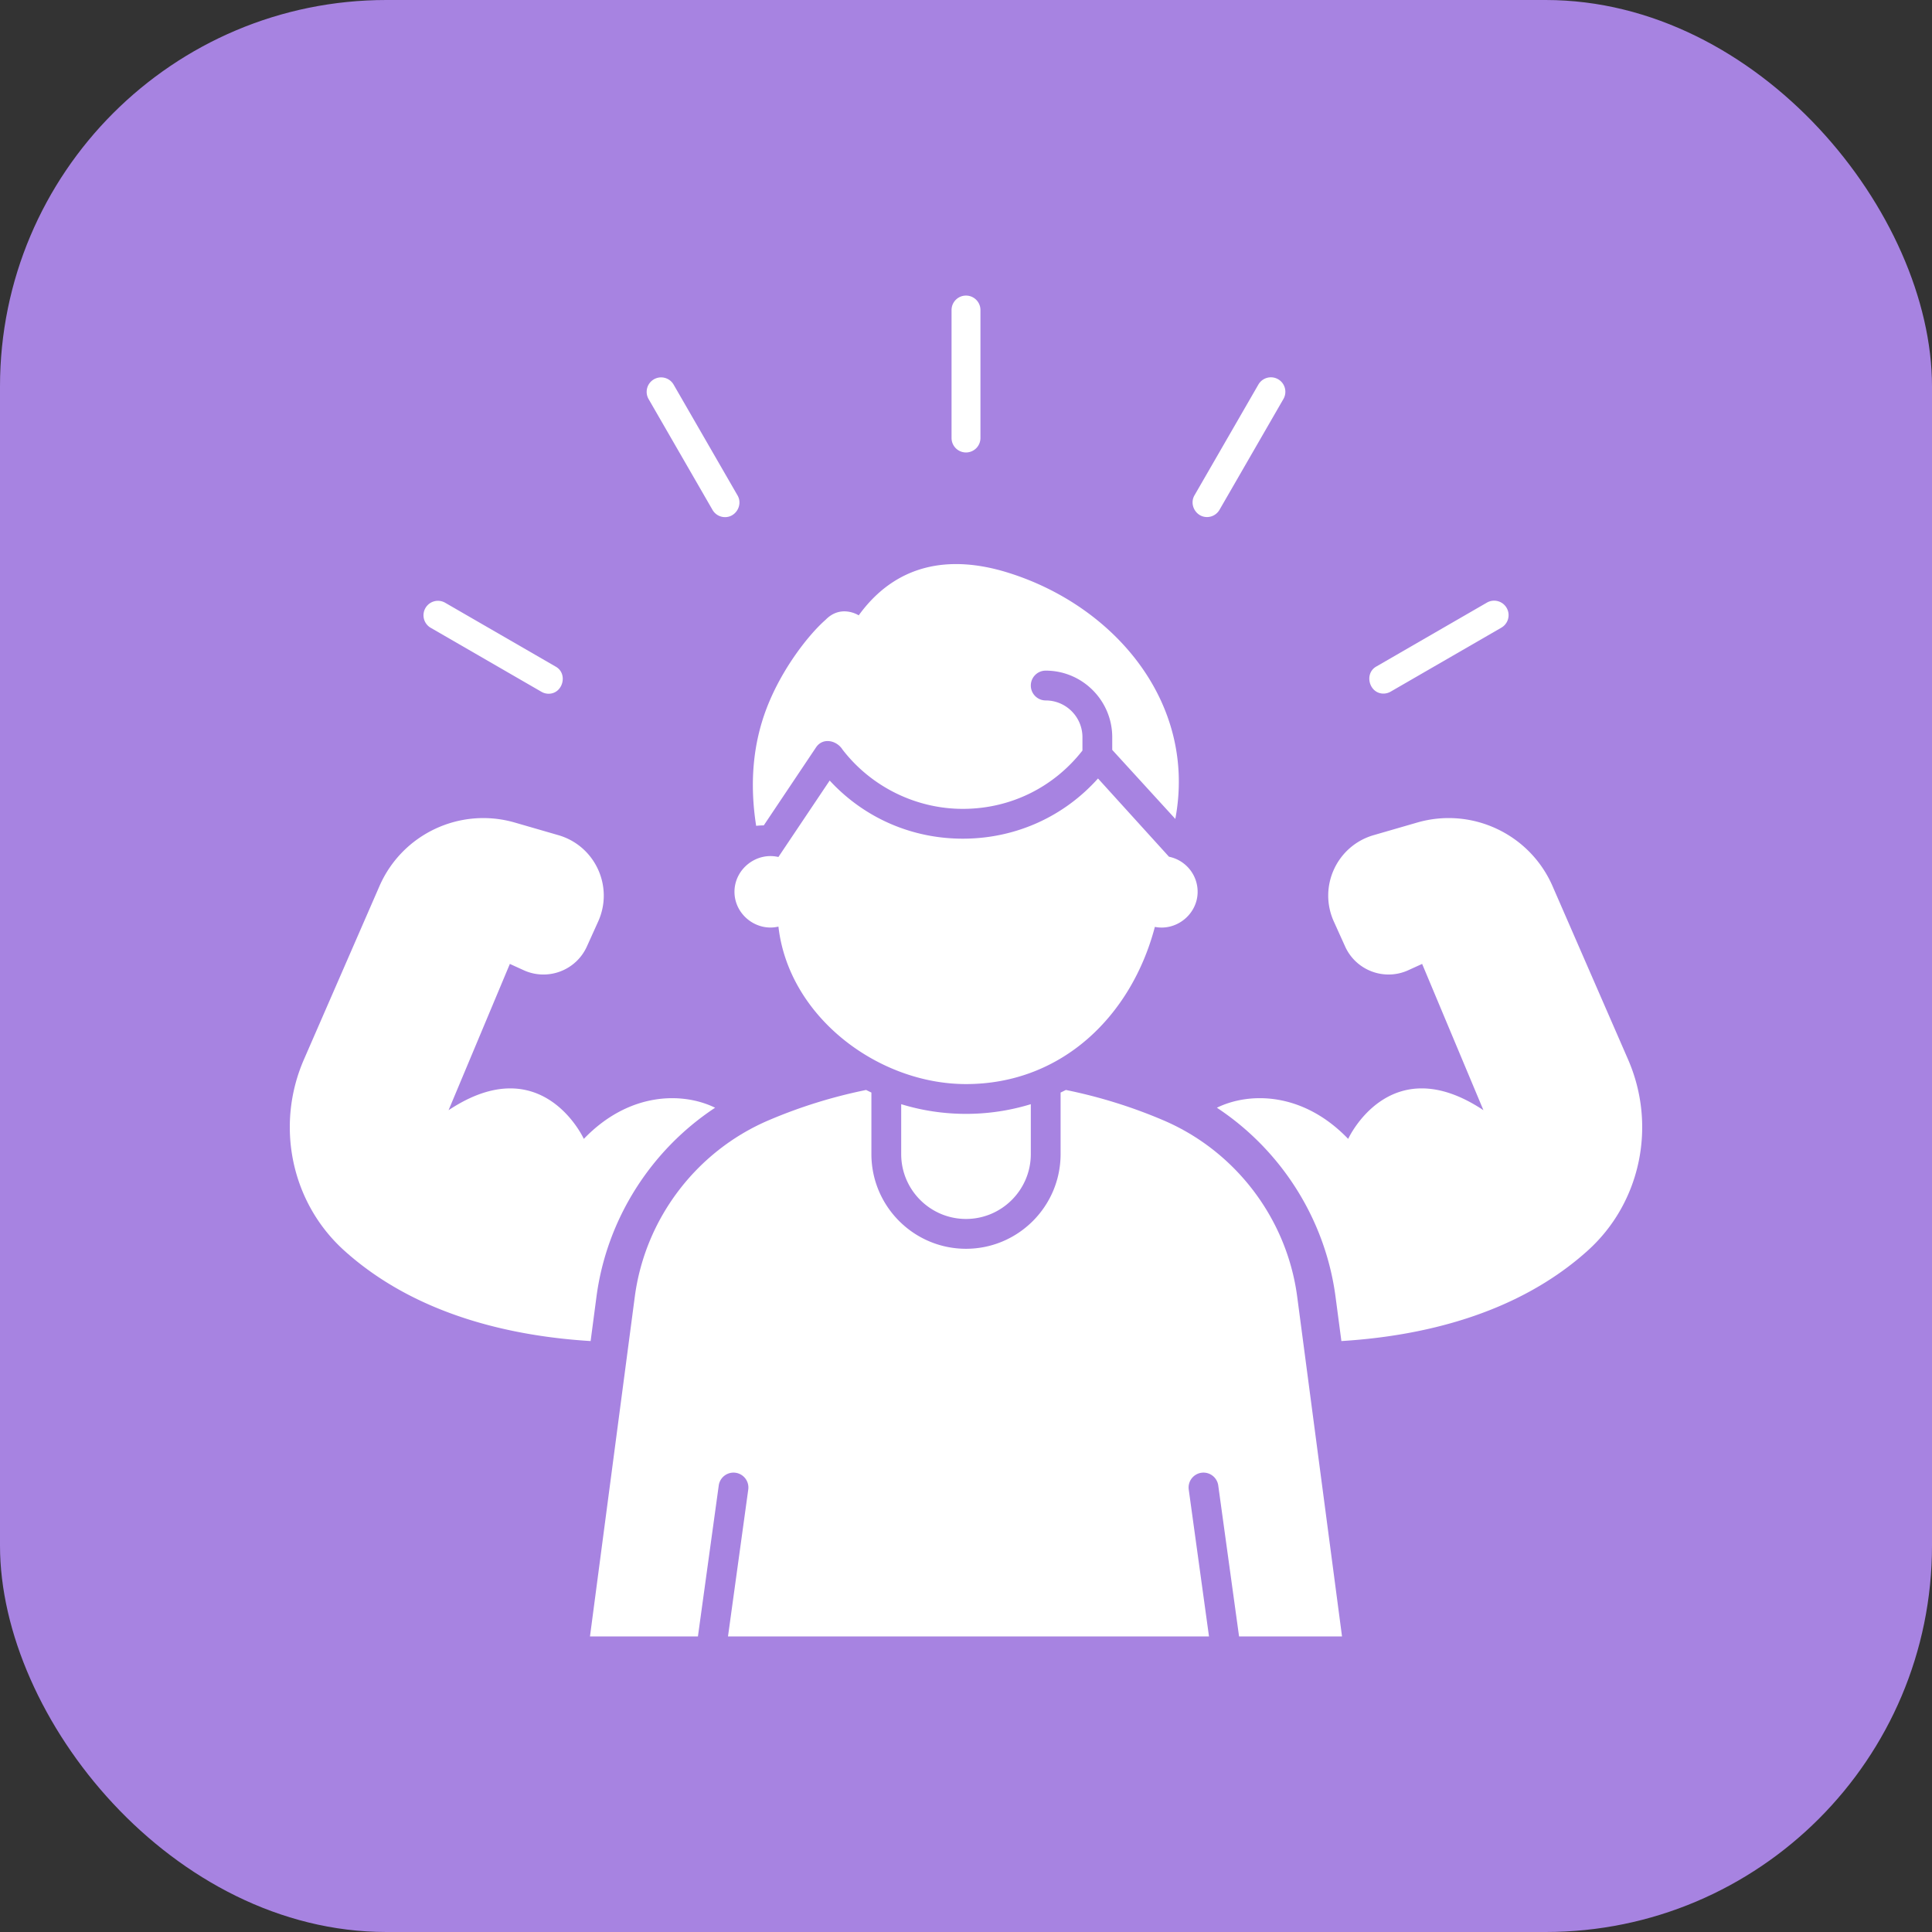
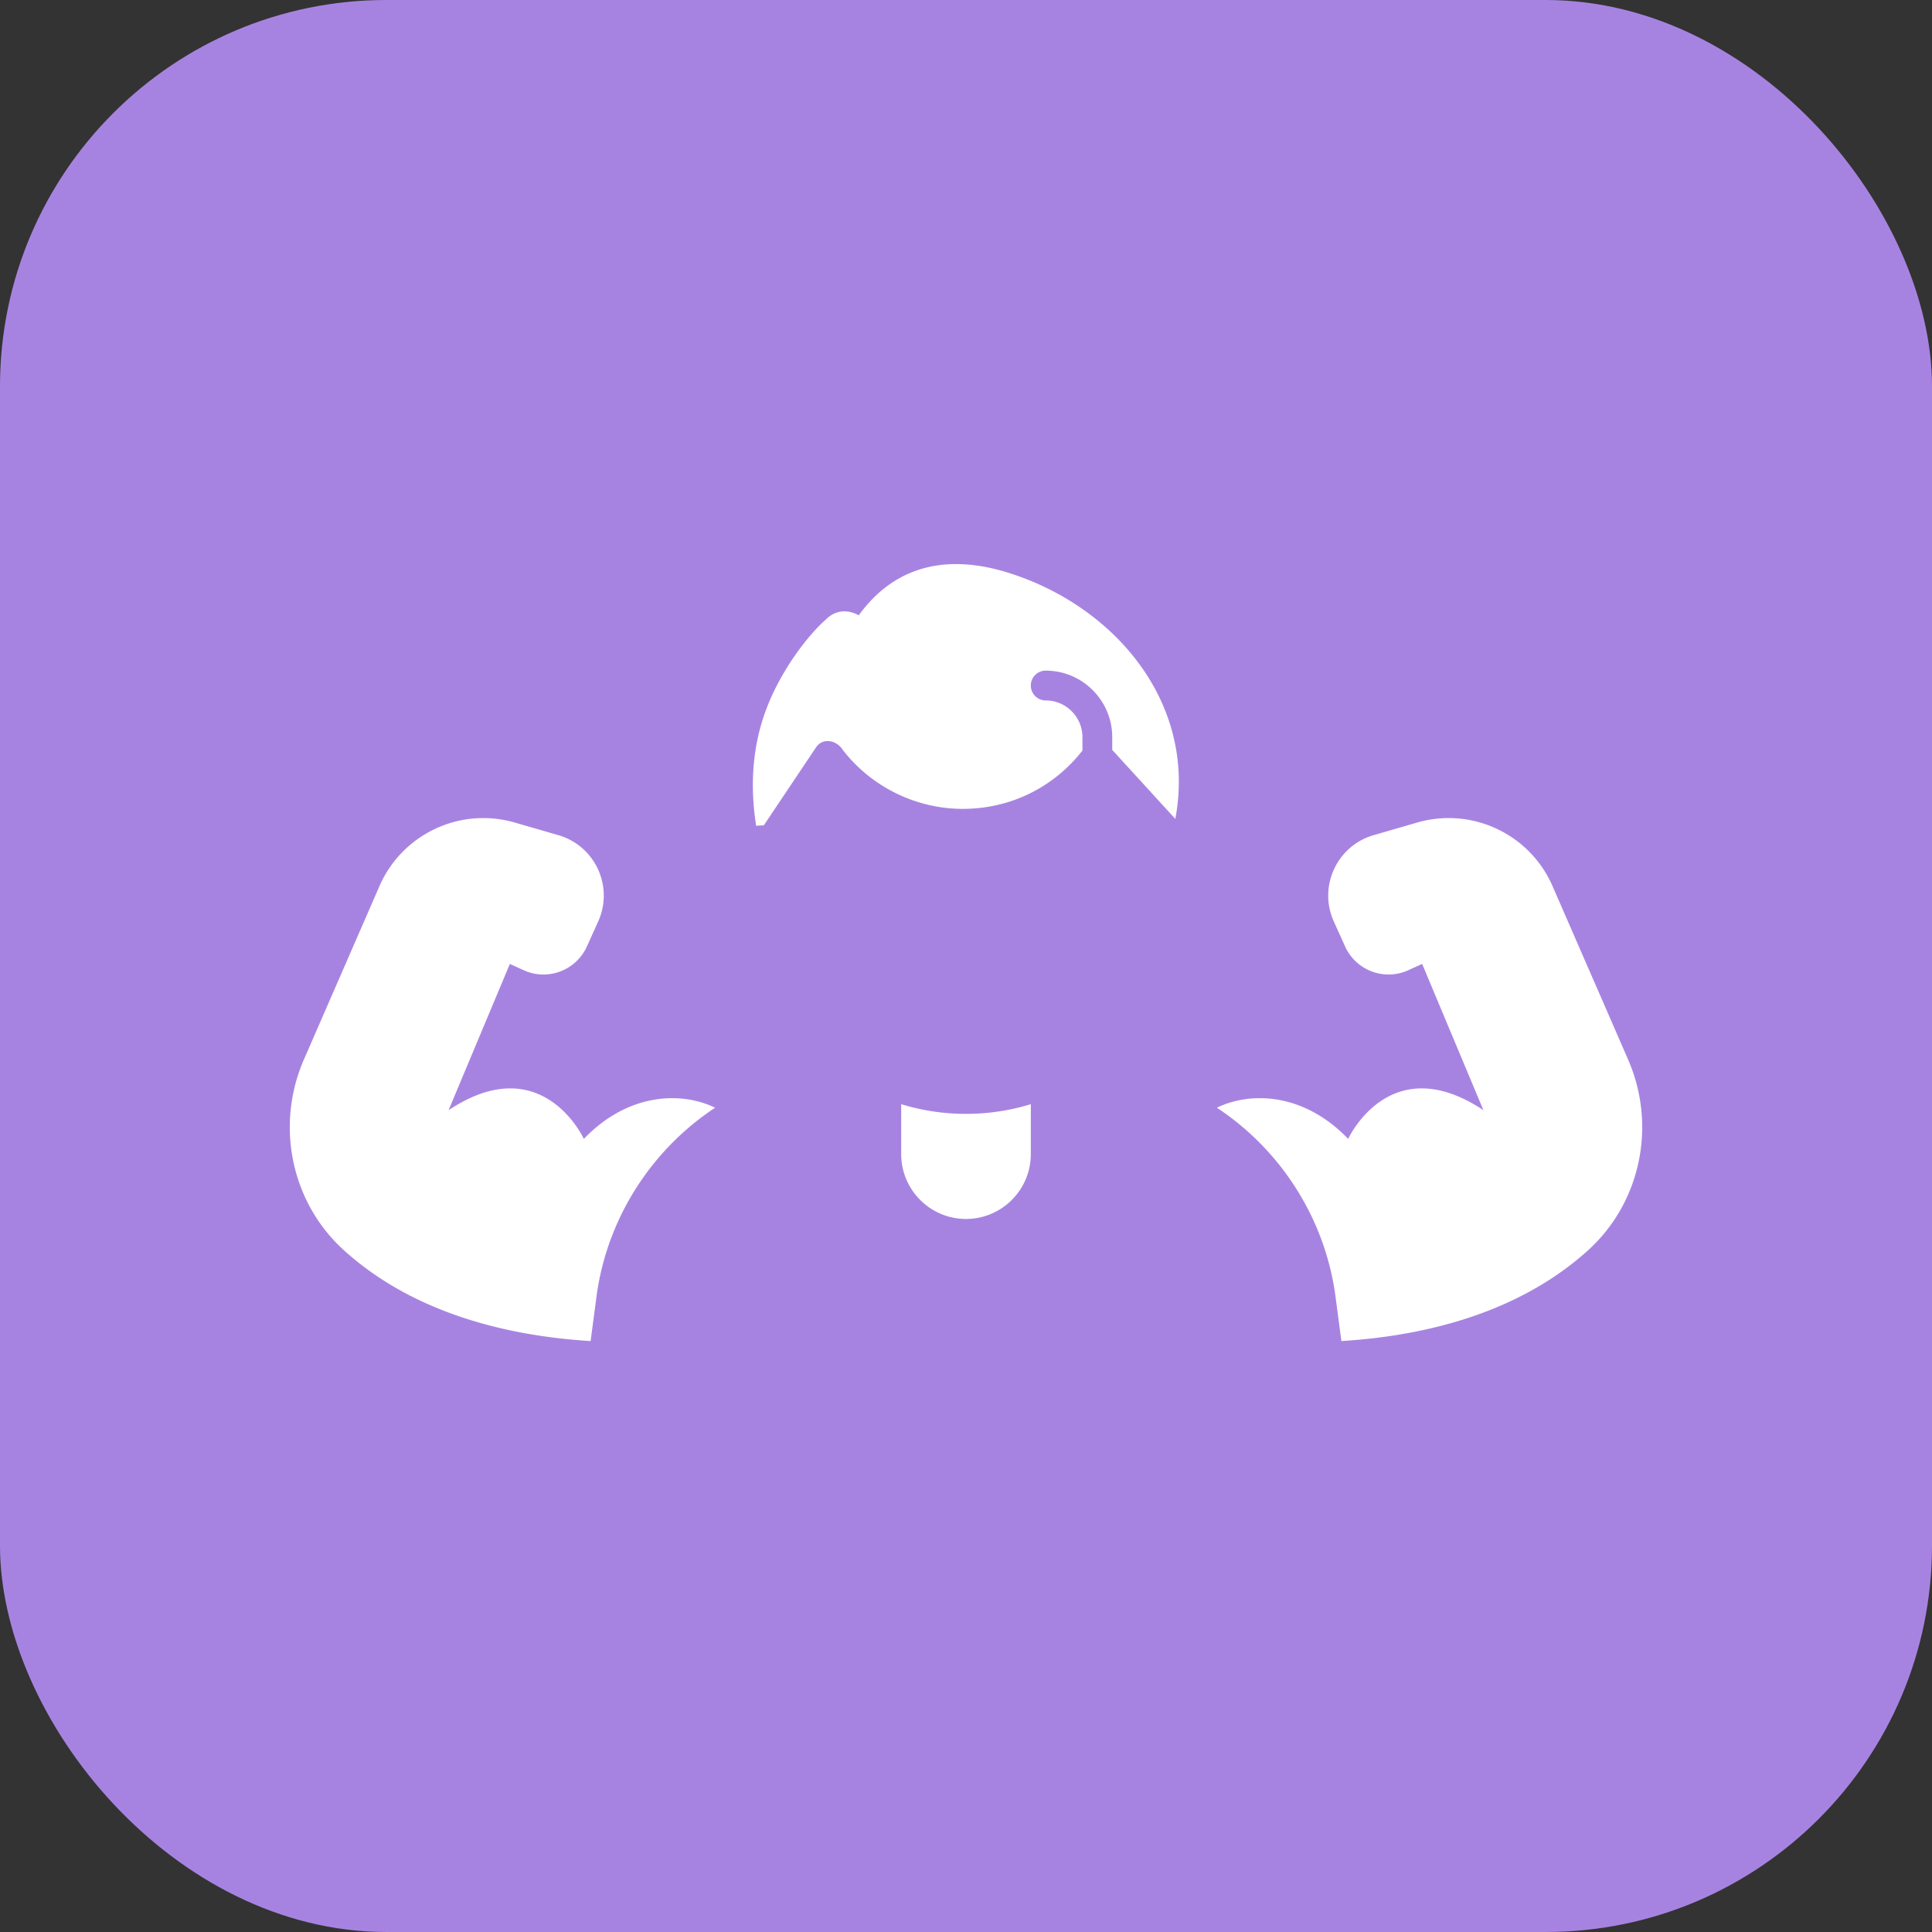
<svg xmlns="http://www.w3.org/2000/svg" width="512" height="512" x="0" y="0" viewBox="0 0 468 468" style="enable-background:new 0 0 512 512" xml:space="preserve" class="">
  <rect x="0" y="0" width="468" height="468" fill="#333333" stroke="none" />
  <rect width="468" height="468" rx="93.6" ry="93.6" fill="#a783e1" />
  <g transform="matrix(0.7,0,0,0.7,70.2,70.2)">
-     <path d="M148.436 413.768a5.162 5.162 0 0 1 5.811-4.406 5.158 5.158 0 0 1 4.401 5.816L151.638 466h166.45l-7.009-50.822a5.158 5.158 0 0 1 4.401-5.816 5.161 5.161 0 0 1 5.811 4.406L328.494 466h35.628l-15.509-117.557c-3.559-26.968-21.295-50.357-46.29-61.04a174.14 174.14 0 0 0-33.758-10.505 75.47 75.47 0 0 1-1.83.897v21.296c0 18.066-14.684 32.765-32.733 32.765-18.053 0-32.737-14.698-32.737-32.765v-21.296a73.703 73.703 0 0 1-1.83-.897 174.14 174.14 0 0 0-33.758 10.505c-24.995 10.683-42.731 34.072-46.29 61.04L103.878 466h37.354z" fill="#ffffff" opacity="1" data-original="#000000" class="" />
    <path d="M239.012 285.008c-9.222.607-18.609-.467-27.439-3.192v17.274c0 12.377 10.06 22.446 22.425 22.446 12.369 0 22.429-10.069 22.429-22.446v-17.274a75.985 75.985 0 0 1-17.415 3.192zM106.119 348.48c3.545-26.863 18.82-50.757 41.061-65.436-11.305-5.522-29.825-5.459-45.431 10.786 0 0-14.377-31.481-46.805-9.929l21.209-50.621 4.796 2.184c8.305 3.782 18.1.098 21.86-8.223l3.901-8.631c5.461-12.083-1.048-26.204-13.776-29.887l-15.056-4.358c-18.929-5.479-38.984 3.941-46.856 22.008L4.886 266.354C-5.04 289.135.421 315.888 18.88 332.512c24.771 22.309 57.951 29.605 85.22 31.278zM463.114 266.354l-26.136-59.984c-7.872-18.067-27.927-27.487-46.856-22.008l-15.056 4.358c-12.728 3.684-19.237 17.805-13.776 29.887l3.901 8.631c3.76 8.321 13.555 12.005 21.86 8.223l4.796-2.184 21.209 50.621c-32.428-21.552-46.805 9.929-46.805 9.929-15.606-16.245-34.126-16.308-45.431-10.786 22.241 14.68 37.517 38.574 41.062 65.436l2.02 15.31c27.268-1.673 60.449-8.969 85.22-31.278 18.457-16.621 23.918-43.374 13.992-66.155zM185.397 114.21c-5.515 4.797-15.048 16.631-20.409 30.653-4.707 12.31-5.914 25.957-3.603 40.632.879-.097 1.76-.149 2.639-.156l18.081-26.999c2.363-3.527 7.153-2.424 9.16.758 10.023 13.033 25.813 20.724 42.251 20.521 16.132-.18 30.894-7.522 40.781-20.177v-4.615c0-7.015-5.702-12.723-12.71-12.723-2.847 0-5.156-2.31-5.156-5.159s2.304-5.159 5.151-5.159c12.697 0 23.024 10.336 23.024 23.041v4.383l21.829 23.894c7.546-40.147-21.031-73.813-58.059-85.271-20.344-6.296-38.684-2.86-51.499 14.821-.002.001-6.129-3.968-11.48 1.556z" fill="#ffffff" opacity="1" data-original="#000000" class="" />
-     <path d="m304.245 196.189-24.566-27.081c-11.729 13.113-28.194 20.628-46.048 20.828-18.047.201-34.763-7.067-46.804-20.116l-17.746 26.461c-7.641-1.791-15.2 4.179-15.2 12.044 0 7.868 7.567 13.843 15.211 12.041 3.567 31.284 34.579 54.495 64.909 54.495 33.211 0 57.268-23.639 65.356-54.395 7.531 1.5 14.798-4.447 14.798-12.141 0-5.995-4.257-10.993-9.91-12.136zM234 56.291c-2.762 0-5-2.241-5-5.005V7.005C229 4.241 231.238 2 234 2s5 2.241 5 5.005v44.281a5.002 5.002 0 0 1-5 5.005zM150.62 78.67a4.997 4.997 0 0 1-4.335-2.503l-22.121-38.349a5.007 5.007 0 0 1 1.83-6.837 4.995 4.995 0 0 1 6.83 1.832l22.121 38.349c1.89 3.275-.541 7.508-4.325 7.508zM89.576 139.78a4.976 4.976 0 0 1-2.495-.672l-38.314-22.14a5.007 5.007 0 0 1-1.83-6.837 4.995 4.995 0 0 1 6.83-1.832l38.314 22.14c4.255 2.459 2.41 9.341-2.505 9.341zM378.453 139.73c-4.905 0-6.773-6.874-2.505-9.34l38.313-22.14a4.997 4.997 0 0 1 6.83 1.832 5.007 5.007 0 0 1-1.83 6.837l-38.313 22.14a4.982 4.982 0 0 1-2.495.671zM317.388 78.641c-3.783 0-6.215-4.233-4.325-7.508l22.121-38.348a4.999 4.999 0 0 1 6.83-1.832 5.007 5.007 0 0 1 1.83 6.837l-22.121 38.348a5 5 0 0 1-4.335 2.503z" fill="#ffffff" opacity="1" data-original="#000000" class="" />
  </g>
</svg>